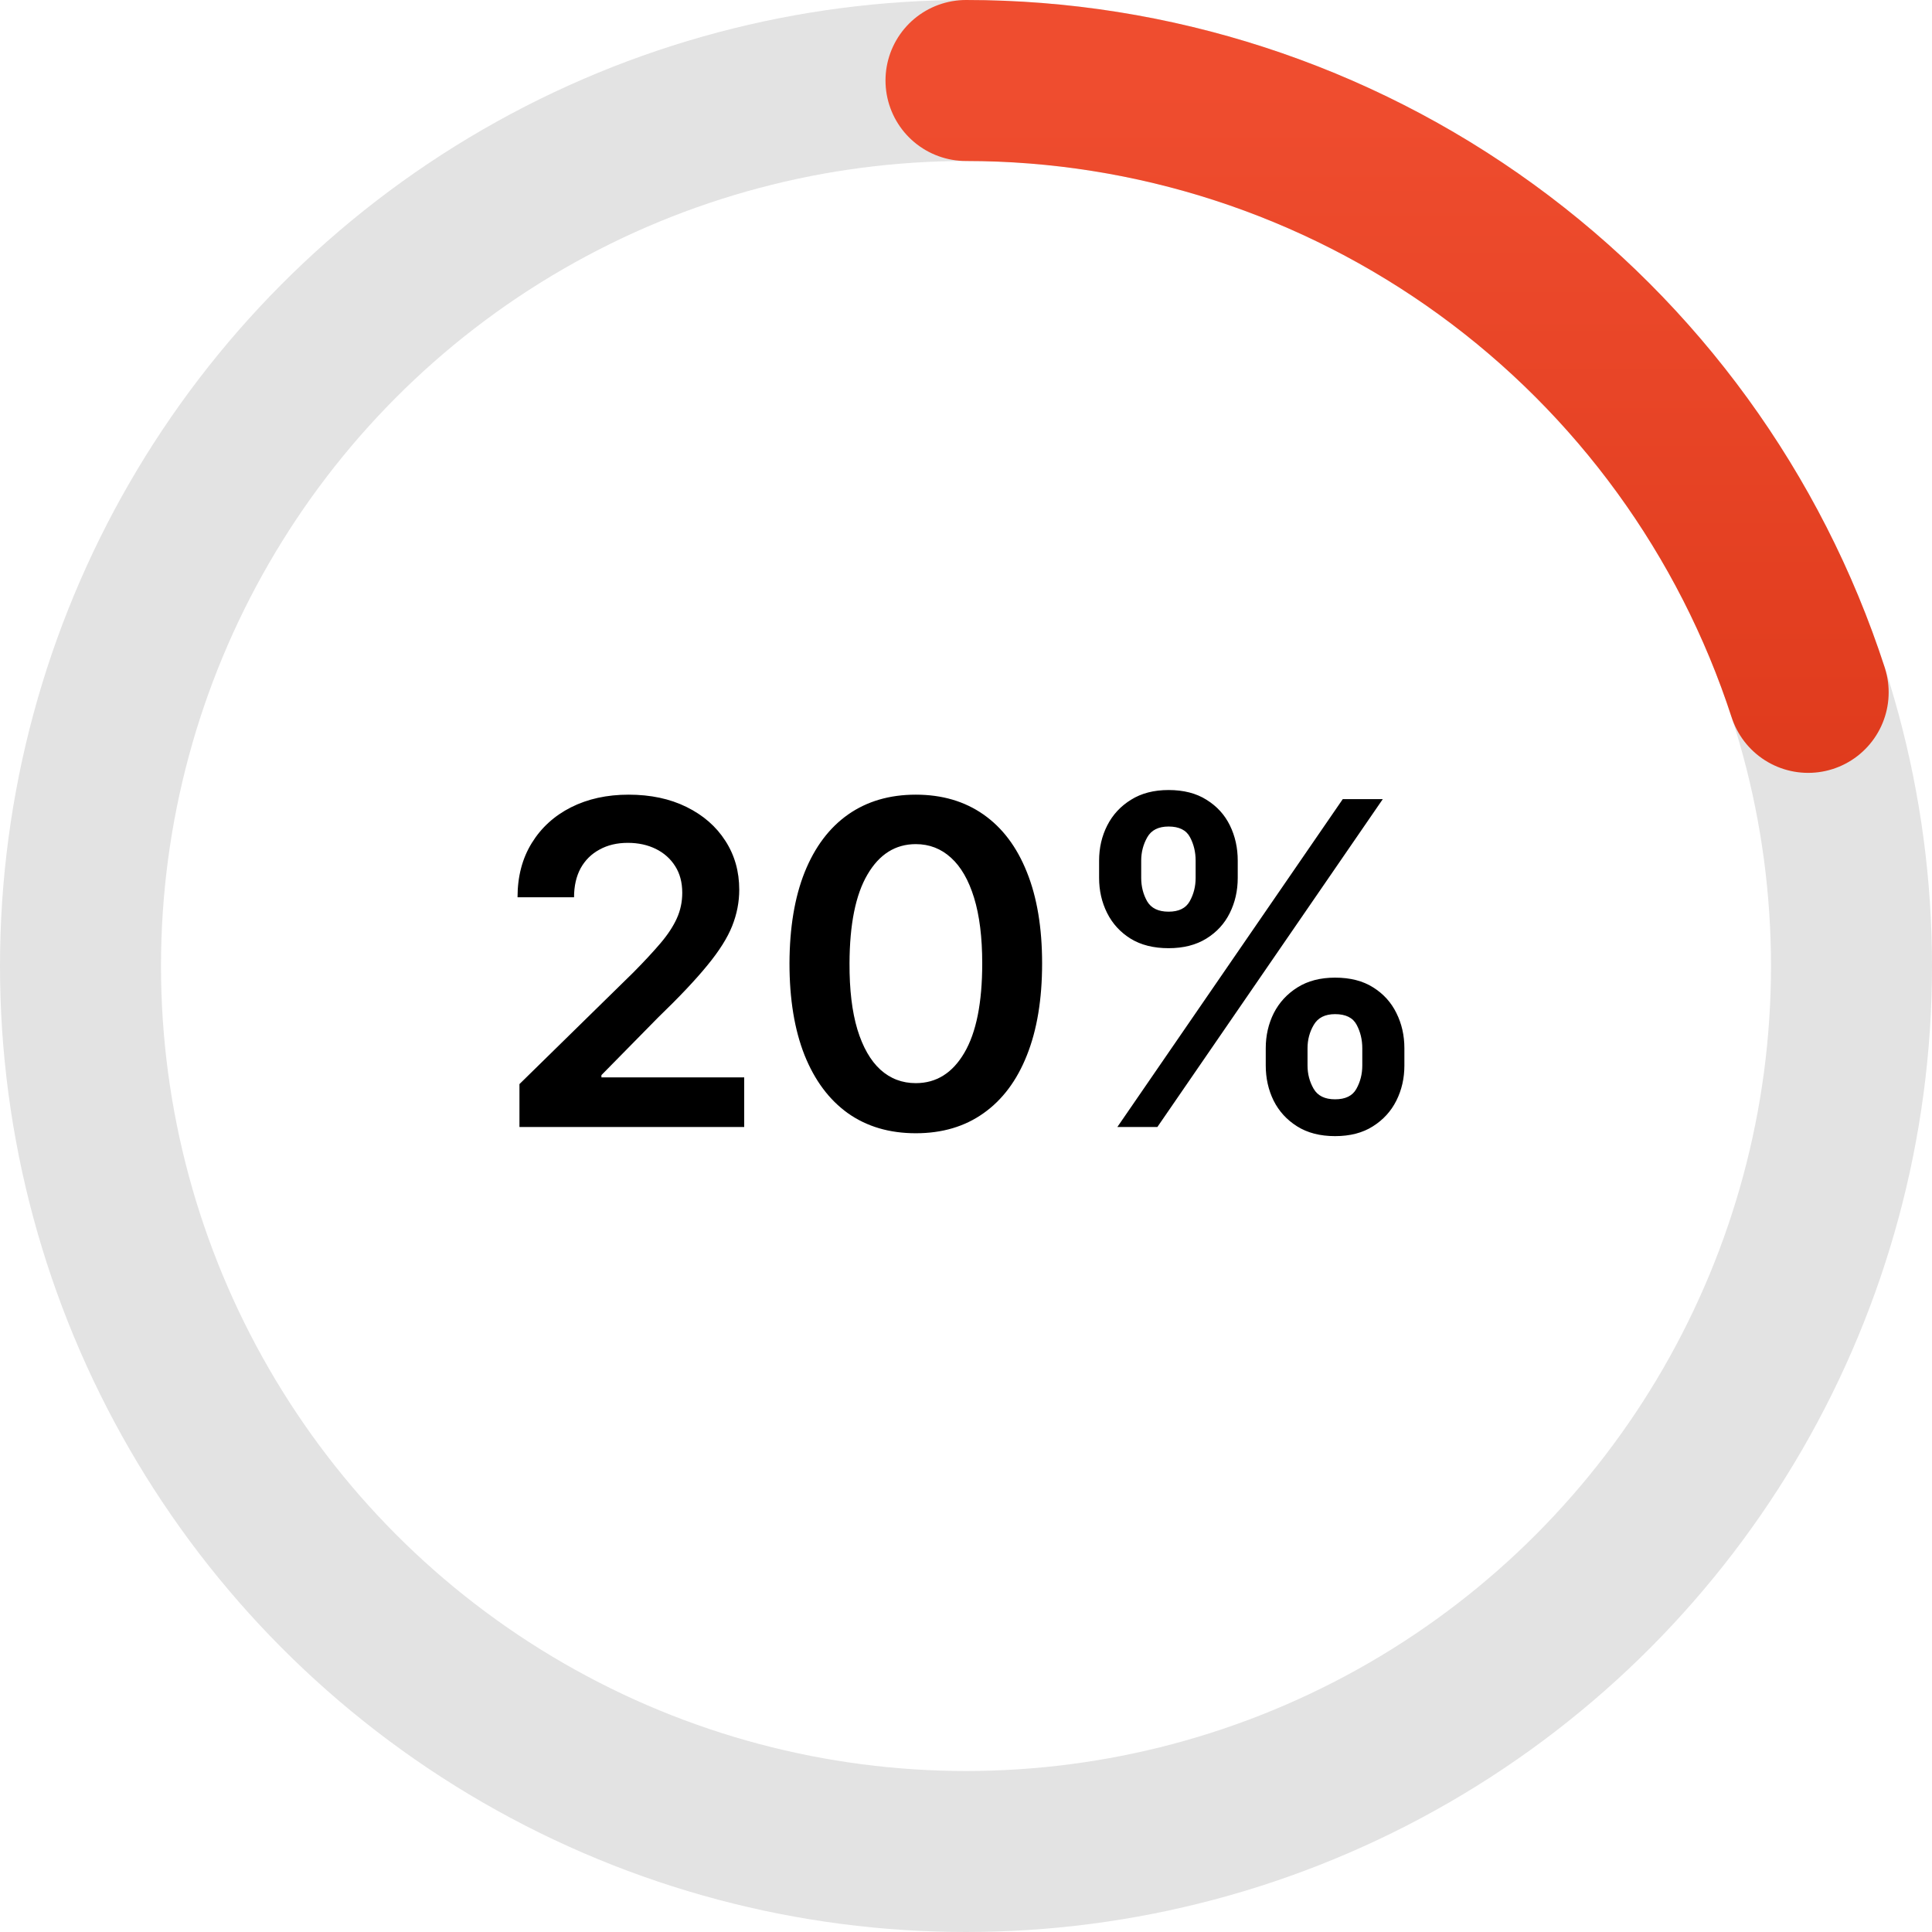
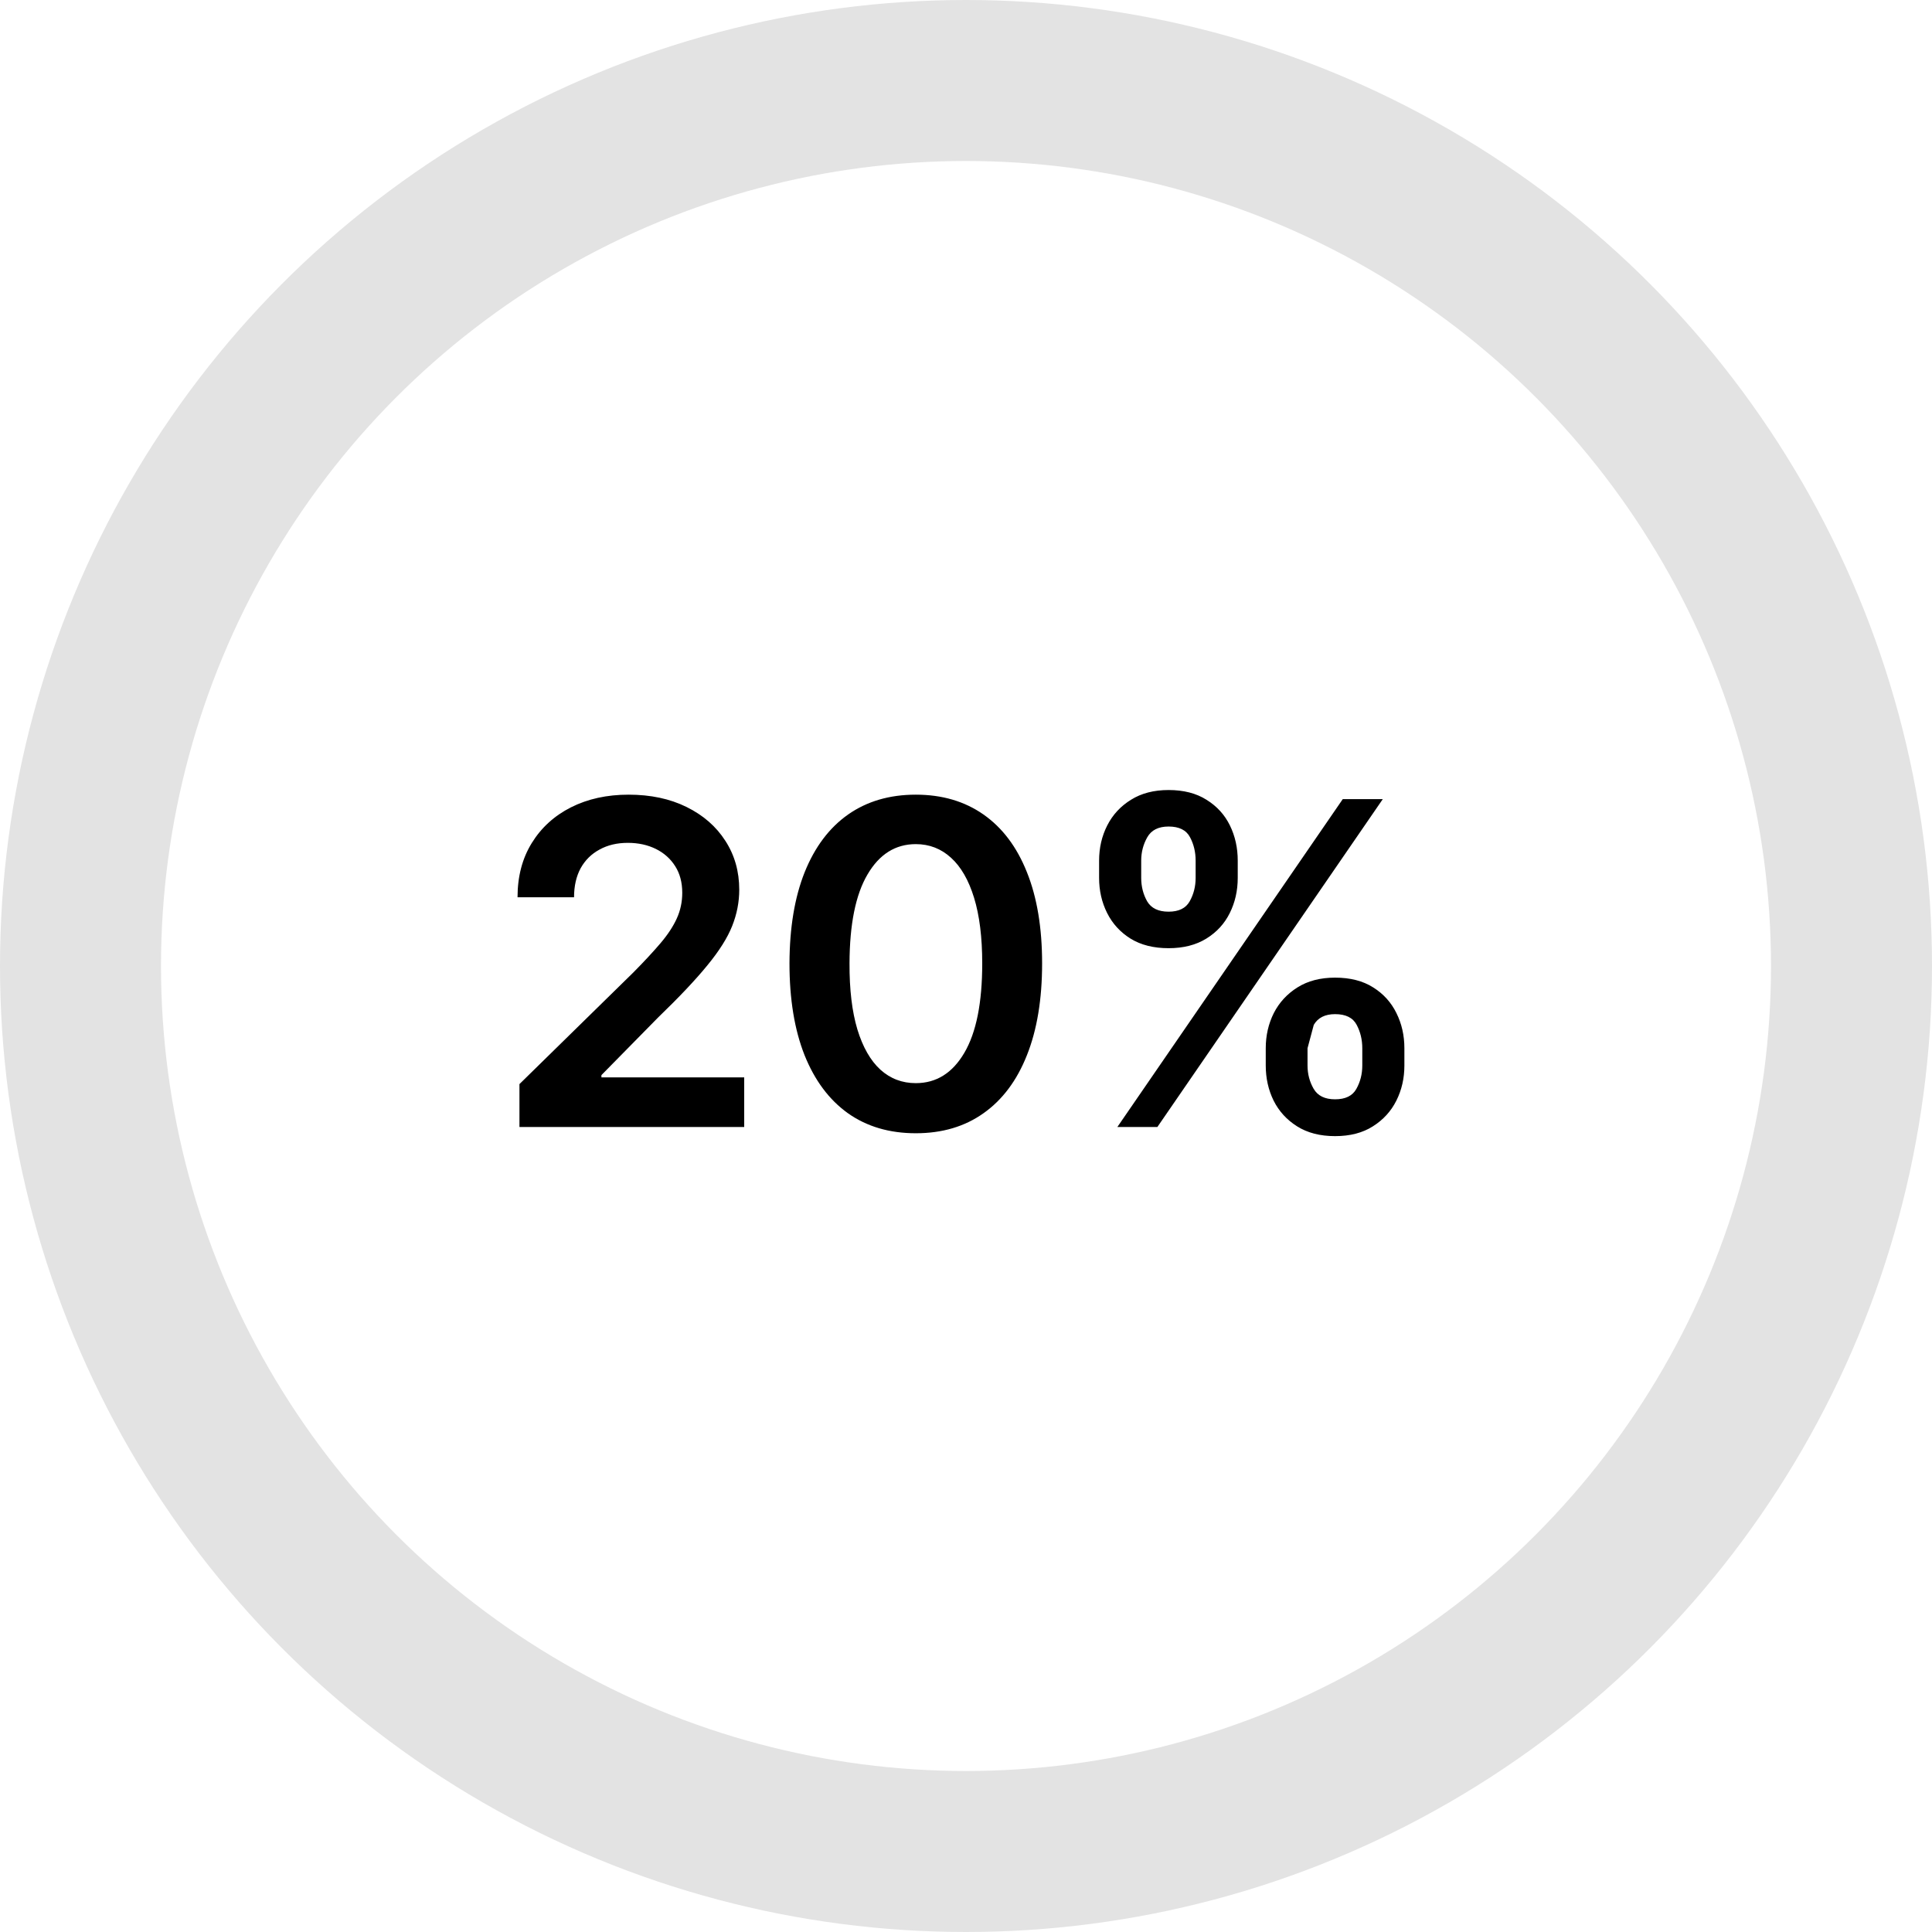
<svg xmlns="http://www.w3.org/2000/svg" width="120" height="120" viewBox="0 0 120 120" fill="none">
-   <path d="M32.264 70V67.335L39.334 60.405C40.01 59.722 40.573 59.115 41.024 58.585C41.475 58.055 41.813 57.541 42.038 57.044C42.264 56.547 42.376 56.017 42.376 55.453C42.376 54.81 42.23 54.26 41.939 53.803C41.647 53.339 41.246 52.981 40.736 52.729C40.225 52.477 39.645 52.351 38.995 52.351C38.326 52.351 37.739 52.49 37.236 52.769C36.732 53.04 36.341 53.428 36.062 53.932C35.791 54.436 35.655 55.035 35.655 55.731H32.145C32.145 54.439 32.44 53.315 33.03 52.361C33.62 51.406 34.432 50.667 35.466 50.144C36.506 49.62 37.7 49.358 39.045 49.358C40.411 49.358 41.611 49.613 42.645 50.124C43.679 50.634 44.481 51.333 45.051 52.222C45.628 53.11 45.916 54.124 45.916 55.264C45.916 56.026 45.77 56.776 45.478 57.511C45.187 58.247 44.673 59.062 43.937 59.957C43.208 60.852 42.184 61.936 40.865 63.209L37.355 66.778V66.918H46.224V70H32.264ZM56.882 70.388C55.244 70.388 53.839 69.974 52.666 69.145C51.499 68.31 50.601 67.106 49.971 65.535C49.348 63.958 49.036 62.059 49.036 59.838C49.043 57.617 49.358 55.728 49.981 54.17C50.611 52.606 51.509 51.413 52.676 50.591C53.849 49.769 55.251 49.358 56.882 49.358C58.512 49.358 59.914 49.769 61.087 50.591C62.261 51.413 63.159 52.606 63.782 54.17C64.412 55.735 64.727 57.624 64.727 59.838C64.727 62.065 64.412 63.968 63.782 65.546C63.159 67.117 62.261 68.316 61.087 69.145C59.921 69.974 58.519 70.388 56.882 70.388ZM56.882 67.276C58.154 67.276 59.159 66.649 59.894 65.396C60.637 64.137 61.008 62.284 61.008 59.838C61.008 58.221 60.839 56.862 60.501 55.761C60.163 54.661 59.685 53.832 59.069 53.276C58.453 52.712 57.723 52.43 56.882 52.43C55.615 52.43 54.614 53.06 53.879 54.32C53.143 55.572 52.772 57.412 52.765 59.838C52.758 61.462 52.921 62.828 53.252 63.935C53.59 65.042 54.068 65.877 54.684 66.44C55.301 66.997 56.033 67.276 56.882 67.276ZM78.618 66.182V65.108C78.618 64.319 78.784 63.593 79.115 62.93C79.453 62.267 79.944 61.734 80.587 61.33C81.23 60.925 82.009 60.723 82.924 60.723C83.865 60.723 84.654 60.925 85.29 61.33C85.926 61.727 86.407 62.258 86.732 62.92C87.063 63.583 87.229 64.312 87.229 65.108V66.182C87.229 66.971 87.063 67.697 86.732 68.359C86.4 69.022 85.913 69.556 85.27 69.96C84.634 70.365 83.852 70.567 82.924 70.567C81.996 70.567 81.21 70.365 80.567 69.96C79.924 69.556 79.437 69.022 79.105 68.359C78.781 67.697 78.618 66.971 78.618 66.182ZM81.213 65.108V66.182C81.213 66.706 81.339 67.186 81.591 67.624C81.843 68.061 82.287 68.28 82.924 68.28C83.567 68.28 84.007 68.064 84.246 67.633C84.491 67.196 84.614 66.712 84.614 66.182V65.108C84.614 64.578 84.498 64.094 84.266 63.656C84.034 63.212 83.586 62.99 82.924 62.99C82.3 62.99 81.86 63.212 81.601 63.656C81.343 64.094 81.213 64.578 81.213 65.108ZM68.267 54.528V53.455C68.267 52.659 68.436 51.93 68.774 51.267C69.112 50.604 69.603 50.074 70.246 49.676C70.889 49.272 71.668 49.07 72.583 49.07C73.517 49.07 74.303 49.272 74.939 49.676C75.582 50.074 76.066 50.604 76.391 51.267C76.716 51.93 76.878 52.659 76.878 53.455V54.528C76.878 55.324 76.712 56.053 76.381 56.716C76.056 57.372 75.572 57.899 74.929 58.297C74.286 58.695 73.504 58.894 72.583 58.894C71.648 58.894 70.859 58.695 70.216 58.297C69.58 57.899 69.096 57.369 68.764 56.706C68.433 56.043 68.267 55.317 68.267 54.528ZM70.882 53.455V54.528C70.882 55.059 71.005 55.543 71.25 55.98C71.502 56.411 71.946 56.626 72.583 56.626C73.219 56.626 73.656 56.411 73.895 55.98C74.14 55.543 74.263 55.059 74.263 54.528V53.455C74.263 52.924 74.147 52.44 73.915 52.003C73.683 51.559 73.239 51.337 72.583 51.337C71.953 51.337 71.512 51.559 71.26 52.003C71.008 52.447 70.882 52.931 70.882 53.455ZM69.401 70L83.401 49.636H85.887L71.887 70H69.401Z" fill="black" />
+   <path d="M32.264 70V67.335L39.334 60.405C40.01 59.722 40.573 59.115 41.024 58.585C41.475 58.055 41.813 57.541 42.038 57.044C42.264 56.547 42.376 56.017 42.376 55.453C42.376 54.81 42.23 54.26 41.939 53.803C41.647 53.339 41.246 52.981 40.736 52.729C40.225 52.477 39.645 52.351 38.995 52.351C38.326 52.351 37.739 52.49 37.236 52.769C36.732 53.04 36.341 53.428 36.062 53.932C35.791 54.436 35.655 55.035 35.655 55.731H32.145C32.145 54.439 32.44 53.315 33.03 52.361C33.62 51.406 34.432 50.667 35.466 50.144C36.506 49.62 37.7 49.358 39.045 49.358C40.411 49.358 41.611 49.613 42.645 50.124C43.679 50.634 44.481 51.333 45.051 52.222C45.628 53.11 45.916 54.124 45.916 55.264C45.916 56.026 45.77 56.776 45.478 57.511C45.187 58.247 44.673 59.062 43.937 59.957C43.208 60.852 42.184 61.936 40.865 63.209L37.355 66.778V66.918H46.224V70H32.264ZM56.882 70.388C55.244 70.388 53.839 69.974 52.666 69.145C51.499 68.31 50.601 67.106 49.971 65.535C49.348 63.958 49.036 62.059 49.036 59.838C49.043 57.617 49.358 55.728 49.981 54.17C50.611 52.606 51.509 51.413 52.676 50.591C53.849 49.769 55.251 49.358 56.882 49.358C58.512 49.358 59.914 49.769 61.087 50.591C62.261 51.413 63.159 52.606 63.782 54.17C64.412 55.735 64.727 57.624 64.727 59.838C64.727 62.065 64.412 63.968 63.782 65.546C63.159 67.117 62.261 68.316 61.087 69.145C59.921 69.974 58.519 70.388 56.882 70.388ZM56.882 67.276C58.154 67.276 59.159 66.649 59.894 65.396C60.637 64.137 61.008 62.284 61.008 59.838C61.008 58.221 60.839 56.862 60.501 55.761C60.163 54.661 59.685 53.832 59.069 53.276C58.453 52.712 57.723 52.43 56.882 52.43C55.615 52.43 54.614 53.06 53.879 54.32C53.143 55.572 52.772 57.412 52.765 59.838C52.758 61.462 52.921 62.828 53.252 63.935C53.59 65.042 54.068 65.877 54.684 66.44C55.301 66.997 56.033 67.276 56.882 67.276ZM78.618 66.182V65.108C78.618 64.319 78.784 63.593 79.115 62.93C79.453 62.267 79.944 61.734 80.587 61.33C81.23 60.925 82.009 60.723 82.924 60.723C83.865 60.723 84.654 60.925 85.29 61.33C85.926 61.727 86.407 62.258 86.732 62.92C87.063 63.583 87.229 64.312 87.229 65.108V66.182C87.229 66.971 87.063 67.697 86.732 68.359C86.4 69.022 85.913 69.556 85.27 69.96C84.634 70.365 83.852 70.567 82.924 70.567C81.996 70.567 81.21 70.365 80.567 69.96C79.924 69.556 79.437 69.022 79.105 68.359C78.781 67.697 78.618 66.971 78.618 66.182ZM81.213 65.108V66.182C81.213 66.706 81.339 67.186 81.591 67.624C81.843 68.061 82.287 68.28 82.924 68.28C83.567 68.28 84.007 68.064 84.246 67.633C84.491 67.196 84.614 66.712 84.614 66.182V65.108C84.614 64.578 84.498 64.094 84.266 63.656C84.034 63.212 83.586 62.99 82.924 62.99C82.3 62.99 81.86 63.212 81.601 63.656ZM68.267 54.528V53.455C68.267 52.659 68.436 51.93 68.774 51.267C69.112 50.604 69.603 50.074 70.246 49.676C70.889 49.272 71.668 49.07 72.583 49.07C73.517 49.07 74.303 49.272 74.939 49.676C75.582 50.074 76.066 50.604 76.391 51.267C76.716 51.93 76.878 52.659 76.878 53.455V54.528C76.878 55.324 76.712 56.053 76.381 56.716C76.056 57.372 75.572 57.899 74.929 58.297C74.286 58.695 73.504 58.894 72.583 58.894C71.648 58.894 70.859 58.695 70.216 58.297C69.58 57.899 69.096 57.369 68.764 56.706C68.433 56.043 68.267 55.317 68.267 54.528ZM70.882 53.455V54.528C70.882 55.059 71.005 55.543 71.25 55.98C71.502 56.411 71.946 56.626 72.583 56.626C73.219 56.626 73.656 56.411 73.895 55.98C74.14 55.543 74.263 55.059 74.263 54.528V53.455C74.263 52.924 74.147 52.44 73.915 52.003C73.683 51.559 73.239 51.337 72.583 51.337C71.953 51.337 71.512 51.559 71.26 52.003C71.008 52.447 70.882 52.931 70.882 53.455ZM69.401 70L83.401 49.636H85.887L71.887 70H69.401Z" fill="black" />
  <circle cx="60" cy="60" r="55" stroke="#E3E3E3" stroke-width="10" />
-   <path d="M60 5C71.615 5 82.932 8.677 92.328 15.504C101.725 22.331 108.719 31.958 112.308 43.004" stroke="url(#paint0_linear_441_344)" stroke-width="10" stroke-linecap="round" />
  <defs>
    <linearGradient id="paint0_linear_441_344" x1="60" y1="5" x2="60" y2="115" gradientUnits="userSpaceOnUse">
      <stop stop-color="#EF4D2F" />
      <stop offset="1" stop-color="#C71F00" />
    </linearGradient>
  </defs>
</svg>